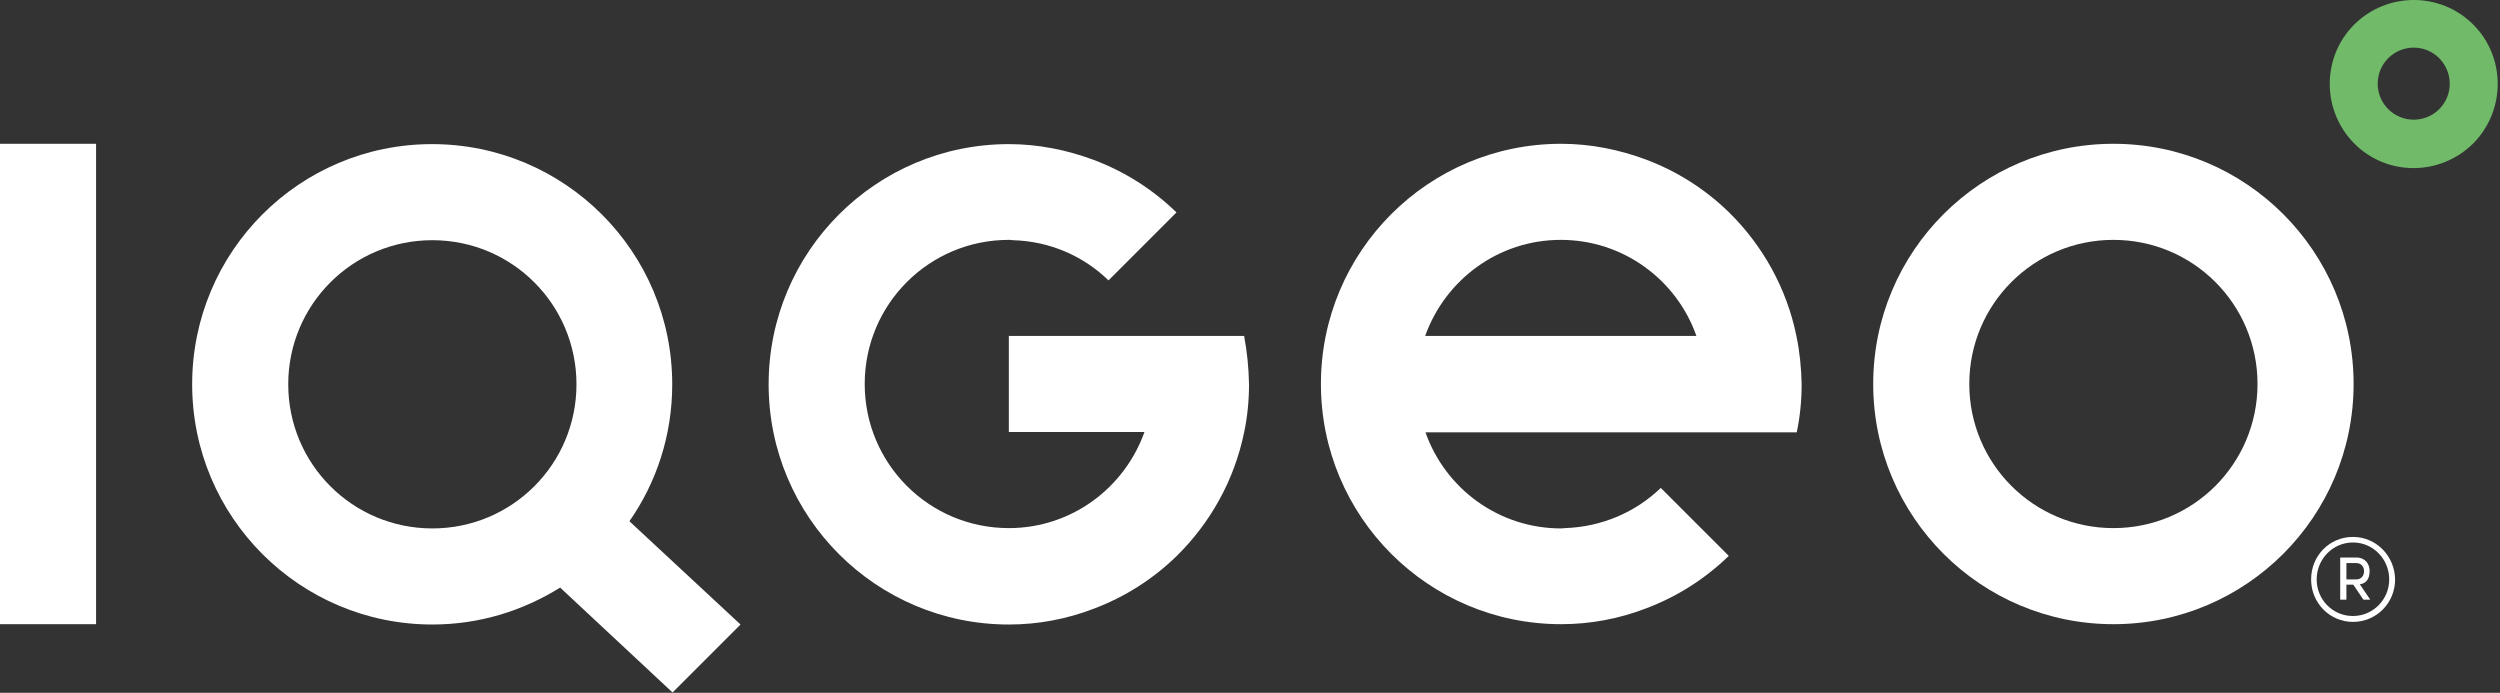
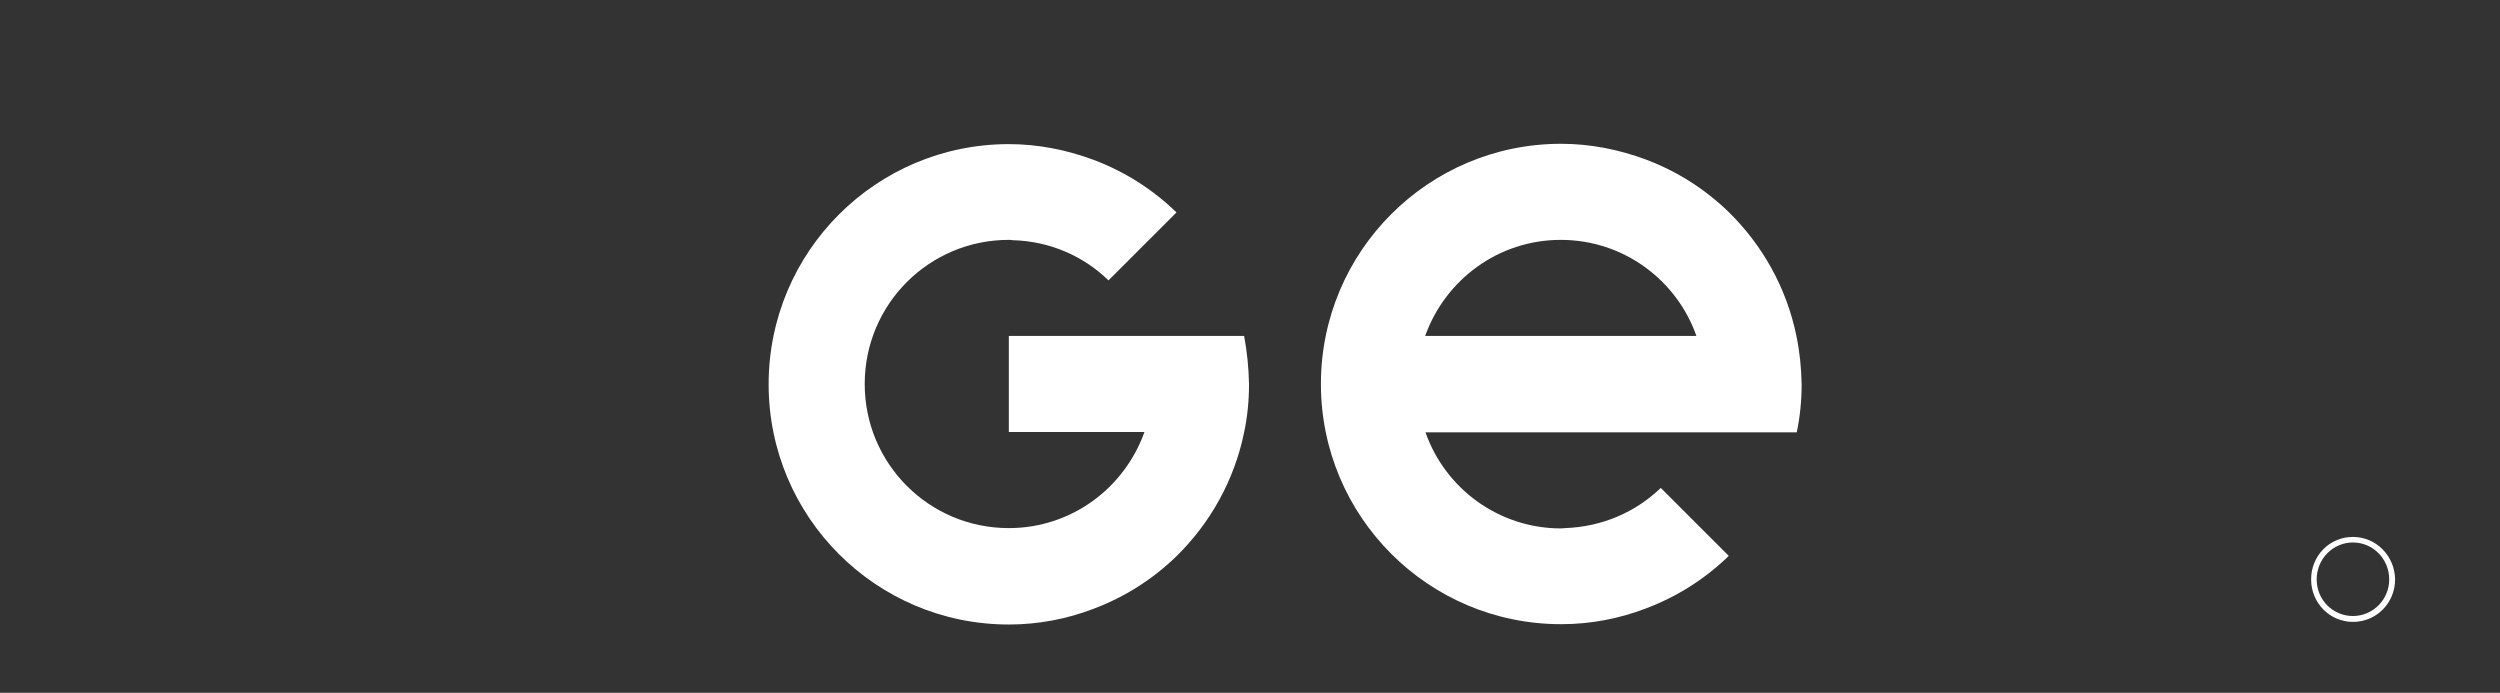
<svg xmlns="http://www.w3.org/2000/svg" width="765" height="212" viewBox="0 0 765 212" fill="none">
  <rect x="0" y="0" width="765" height="212" fill="#333333" stroke="none" />
-   <path d="M29.4 44H0V191H29.4V44Z" fill="white" />
-   <path d="M192.601 159.5C200.901 147.6 205.701 133.2 205.701 117.6C205.701 77 172.801 44.1 132.201 44.1C91.601 44.1 58.801 77 58.801 117.6C58.801 158.2 91.701 191.1 132.301 191.1C146.701 191.1 160.001 186.9 171.401 179.8L205.801 211.9L226.601 191.1L192.601 159.5ZM88.201 117.6C88.201 93.2 107.901 73.5 132.301 73.5C156.701 73.5 176.401 93.2 176.401 117.6C176.401 142 156.701 161.7 132.301 161.7C107.901 161.7 88.201 142 88.201 117.6Z" fill="white" />
  <path d="M380.701 102.8H351.501H350.201H348.501H308.701V132.2H310.801H348.501H350.201C344.101 149.3 327.901 161.6 308.701 161.6C284.301 161.6 264.601 141.9 264.601 117.5C264.601 93.1 284.301 73.4 308.701 73.4C309.101 73.4 309.501 73.4 309.901 73.5C321.301 73.8 331.601 78.4 339.201 85.8L360.001 65C352.801 58 344.201 52.5 334.601 48.9C326.501 45.9 317.801 44.1 308.701 44.1C268.101 44.1 235.201 77 235.201 117.6C235.201 158.2 268.101 191.1 308.701 191.1C317.801 191.1 326.501 189.4 334.601 186.3C344.201 182.7 352.801 177.2 360.001 170.2C370.301 160.1 377.701 147 380.701 132.3C381.701 127.6 382.201 122.6 382.201 117.6C382.101 112.5 381.601 107.6 380.701 102.8Z" fill="white" />
  <path d="M549.701 102.8C546.701 88.1 539.301 75 529.001 64.9C521.801 57.9 513.201 52.4 503.601 48.8C495.501 45.8 486.801 44 477.701 44C437.101 44 404.201 76.9 404.201 117.5C404.201 158.1 437.101 191 477.701 191C486.801 191 495.501 189.3 503.601 186.2C513.201 182.6 521.801 177.1 529.001 170.1L508.201 149.3C500.501 156.7 490.301 161.2 478.901 161.6C478.501 161.6 478.101 161.7 477.701 161.7C458.501 161.7 442.201 149.4 436.201 132.3H519.301H534.001H549.801C550.801 127.6 551.301 122.6 551.301 117.6C551.201 112.5 550.701 107.6 549.701 102.8ZM436.101 102.8C442.201 85.7 458.401 73.4 477.601 73.4C496.801 73.4 513.101 85.7 519.101 102.8H436.101Z" fill="white" />
-   <path d="M646.701 44C606.101 44 573.201 76.9 573.201 117.5C573.201 158.1 606.101 191 646.701 191C687.301 191 720.201 158.1 720.201 117.5C720.201 76.9 687.301 44 646.701 44ZM646.701 161.6C622.301 161.6 602.601 141.9 602.601 117.5C602.601 93.1 622.301 73.4 646.701 73.4C671.101 73.4 690.801 93.1 690.801 117.5C690.801 141.9 671.101 161.6 646.701 161.6Z" fill="white" />
-   <path d="M756.8 7.5C746.8 -2.5 730.5 -2.5 720.4 7.5C710.4 17.5 710.4 33.8 720.4 43.9C730.4 54 746.7 53.9 756.8 43.9C766.8 33.8 766.8 17.5 756.8 7.5ZM746.4 33.4C742.1 37.7 735.1 37.7 730.8 33.4C726.5 29.1 726.5 22.1 730.8 17.8C735.1 13.5 742.1 13.5 746.4 17.8C750.7 22.2 750.7 29.1 746.4 33.4Z" fill="#70BA69" />
  <path d="M720.001 164.3C712.801 164.3 707.201 170.1 707.201 177.3C707.201 184.5 712.901 190.3 720.001 190.3C727.201 190.3 732.901 184.5 732.901 177.3C732.801 170.1 727.101 164.3 720.001 164.3ZM720.001 188.5C713.801 188.5 708.901 183.5 708.901 177.3C708.901 171.1 713.801 166 720.001 166C726.201 166 731.101 171.1 731.101 177.3C731.101 183.5 726.101 188.5 720.001 188.5Z" fill="white" />
-   <path d="M725.102 174.7C725.102 172.6 723.802 170.6 721.002 170.6H716.102V183.5H718.002V178.9H720.102L723.202 183.5H725.302L722.102 178.8C724.202 178.5 725.102 177 725.102 174.7ZM718.002 177.3V172.3H721.002C722.702 172.3 723.402 173.6 723.402 174.8C723.402 176 722.702 177.3 721.002 177.3H718.002Z" fill="white" />
</svg>